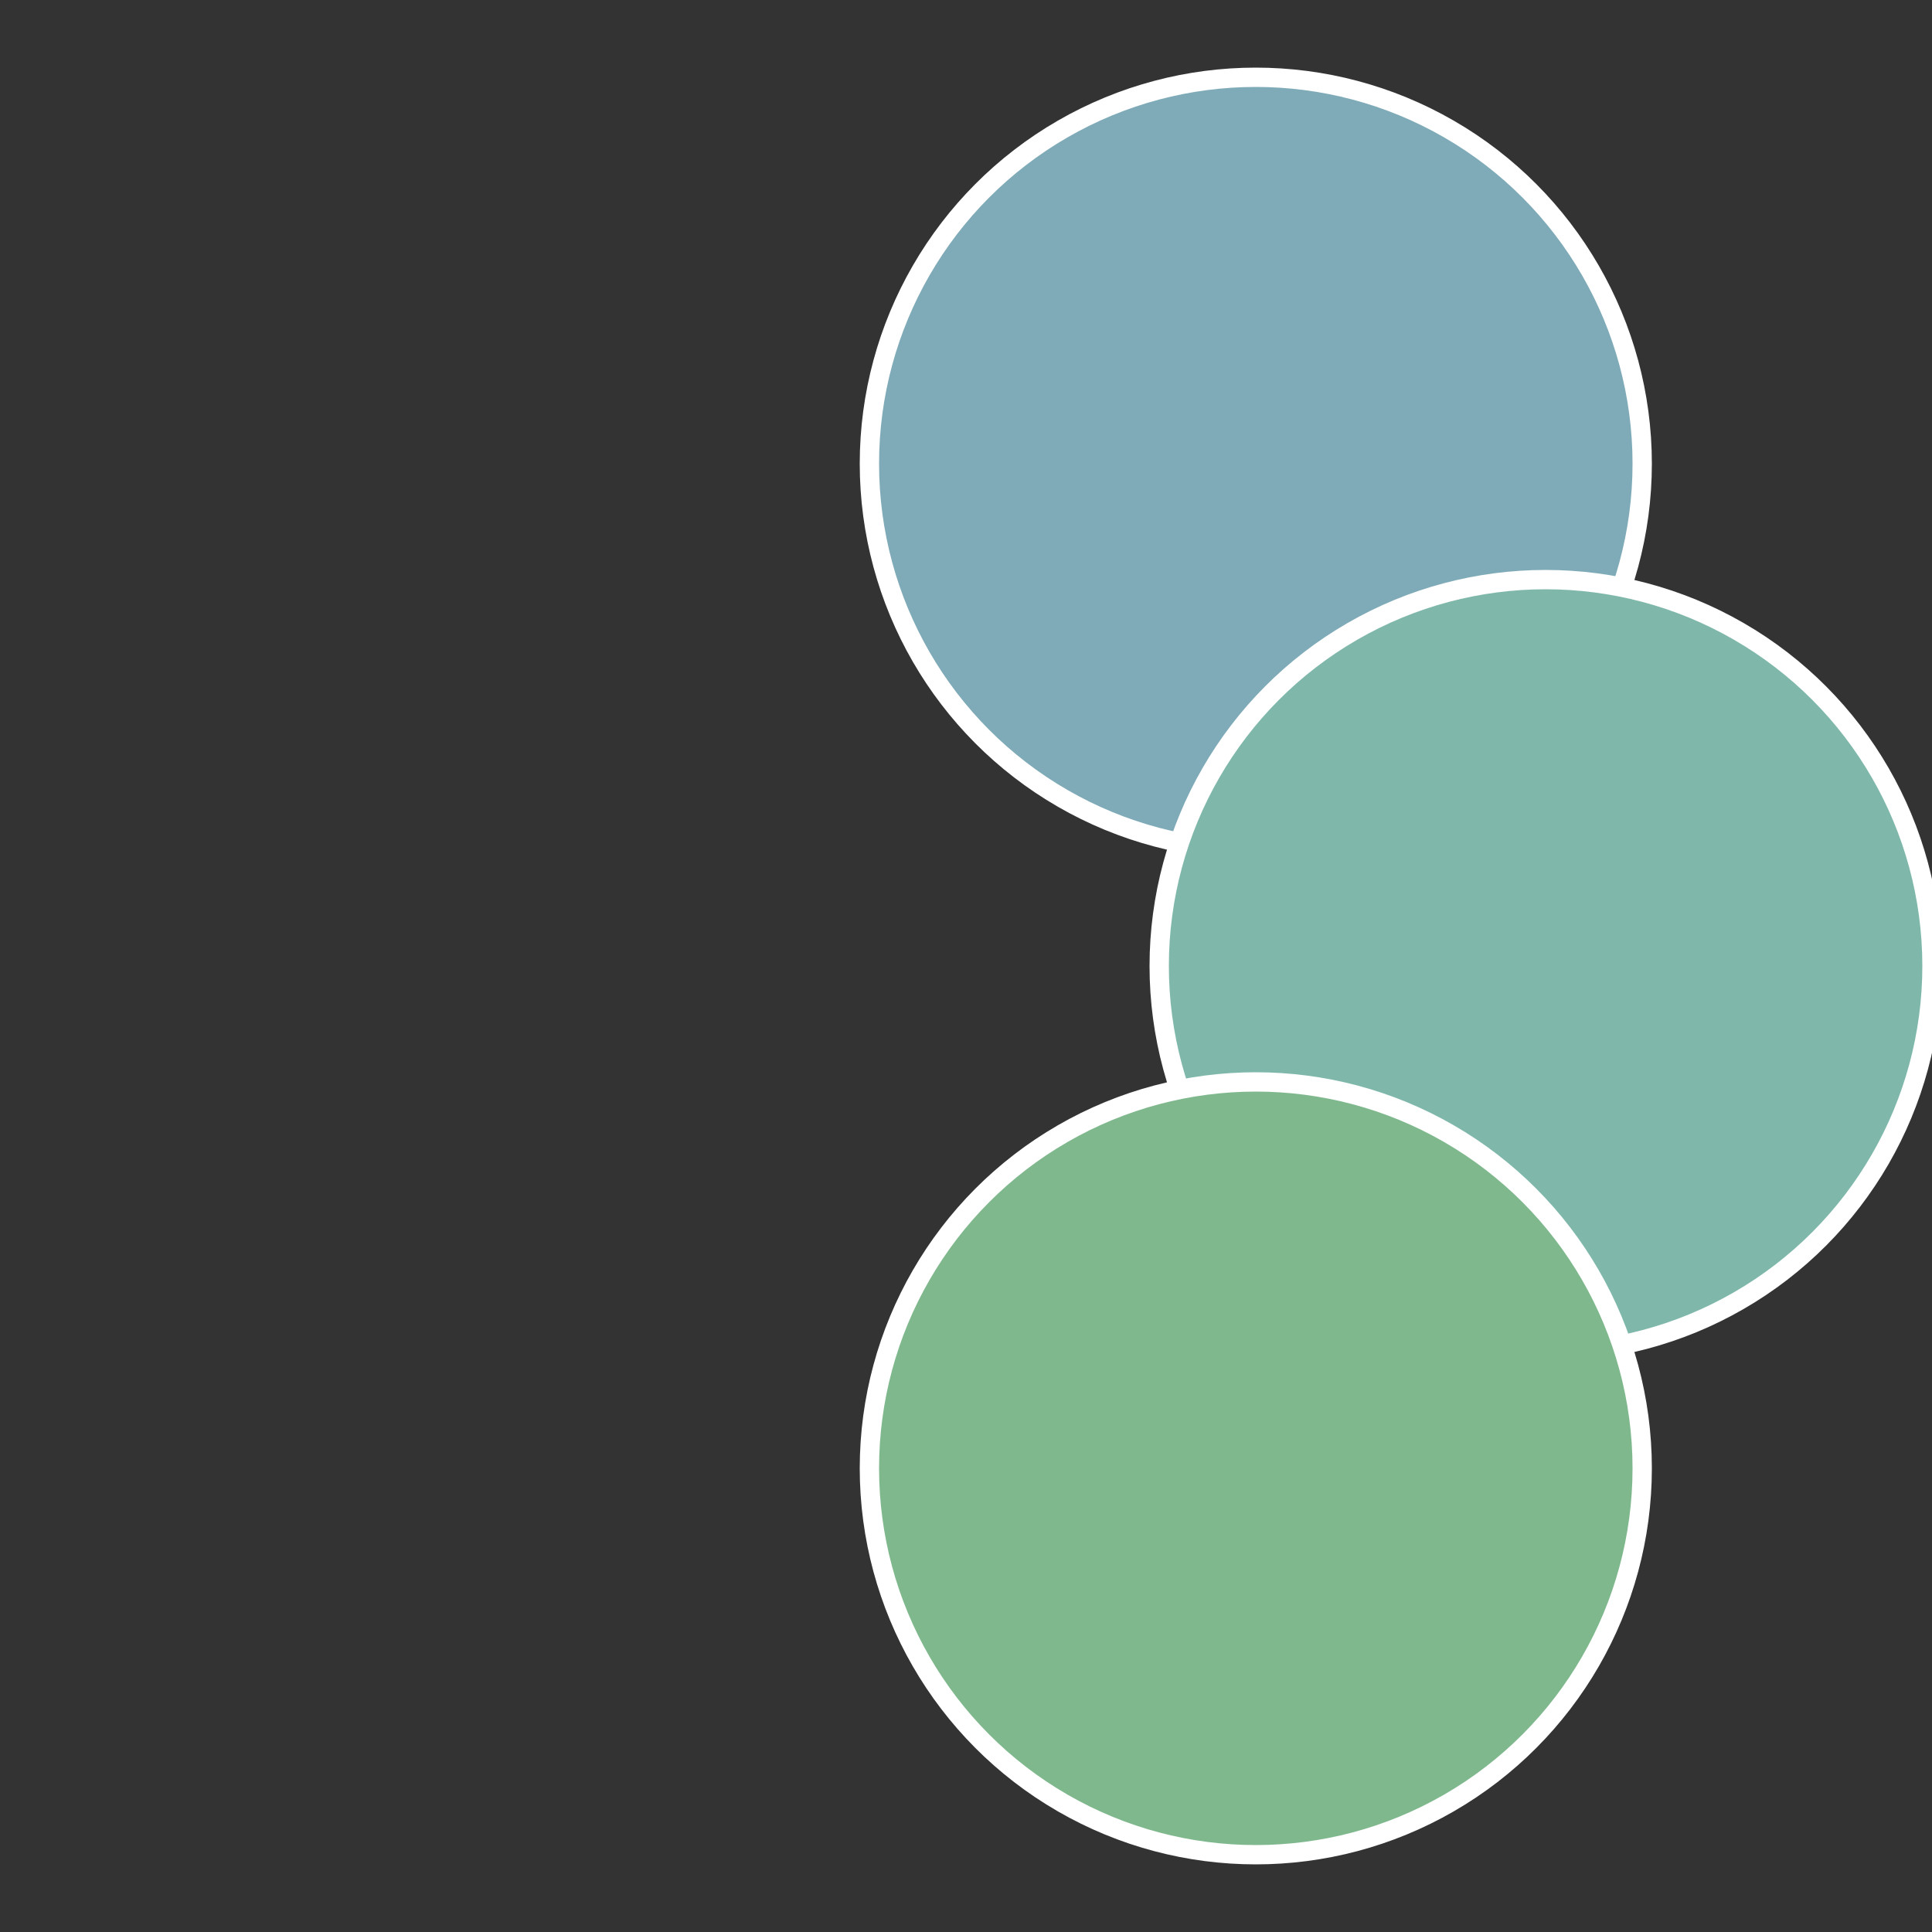
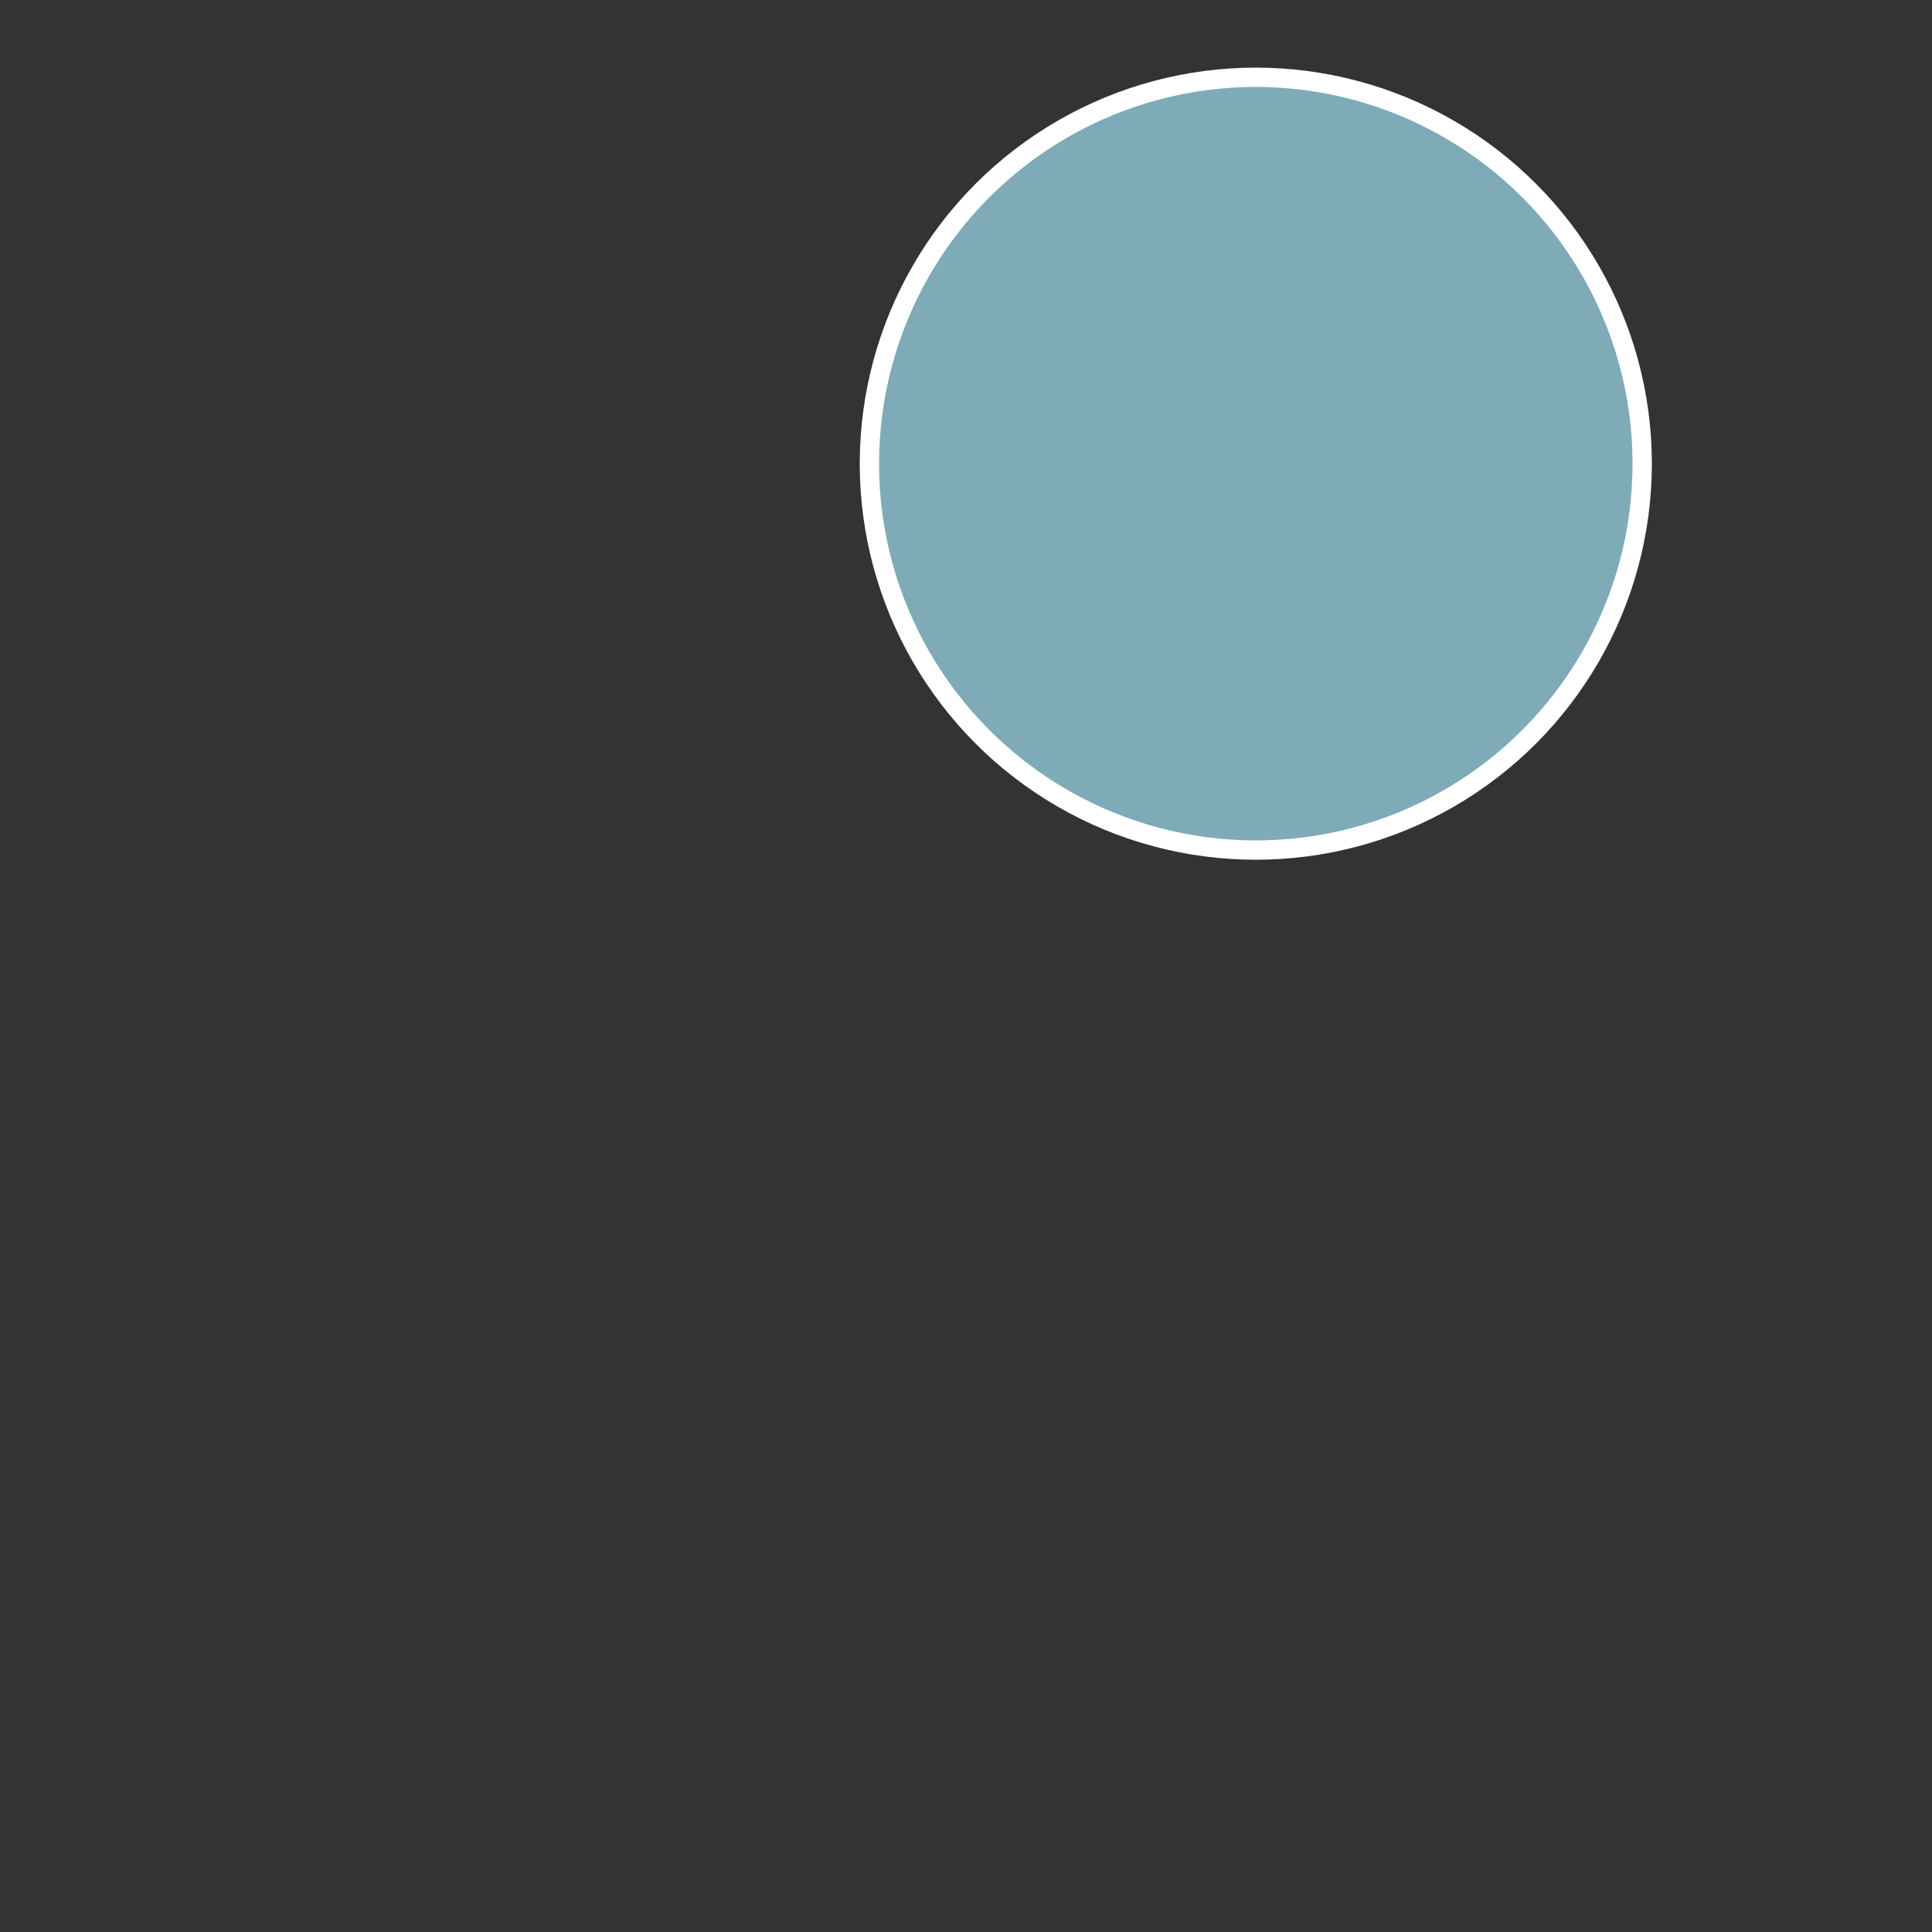
<svg xmlns="http://www.w3.org/2000/svg" width="500" height="500" viewBox="-1 -1 2 2">
  <rect x="-1" y="-1" width="2" height="2" fill="#333333" stroke="none" />
  <circle cx="0.3" cy="-0.52" r="0.4" fill="#7faab8" stroke="#fff" stroke-width="1%" />
-   <circle cx="0.6" cy="0" r="0.4" fill="#7fb8aa" stroke="#fff" stroke-width="1%" />
-   <circle cx="0.3" cy="0.52" r="0.4" fill="#7fb88d" stroke="#fff" stroke-width="1%" />
</svg>